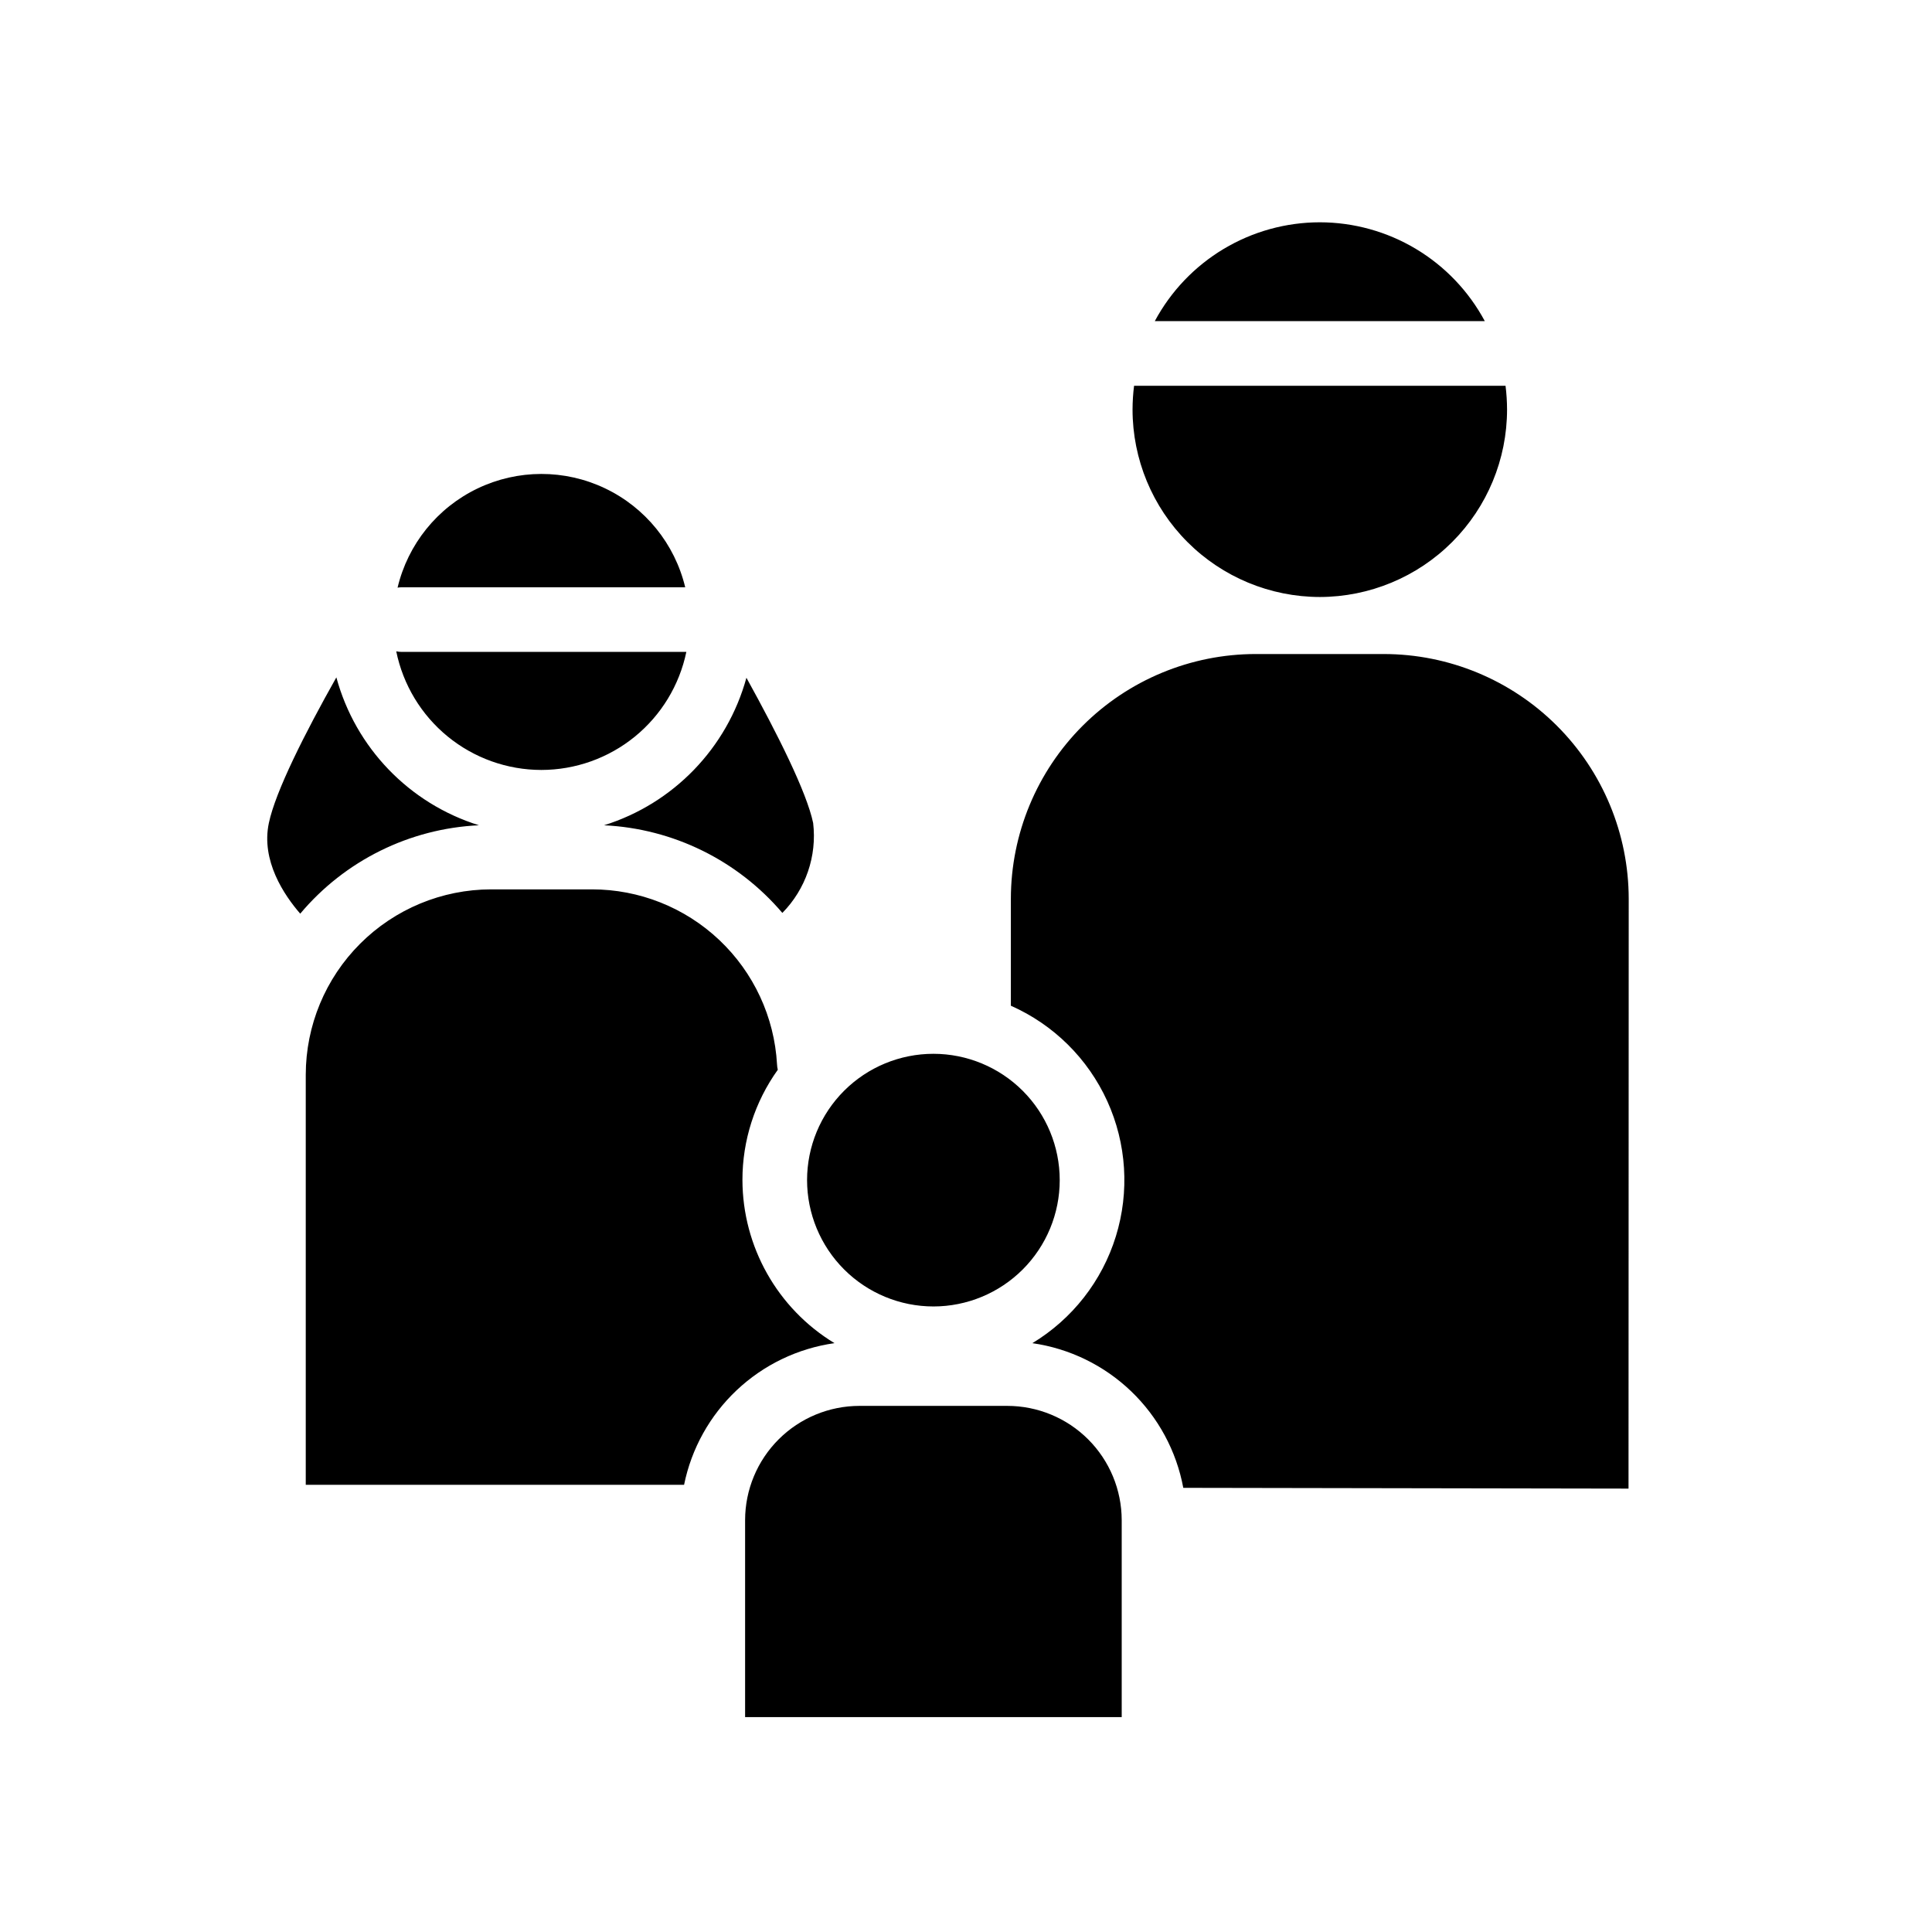
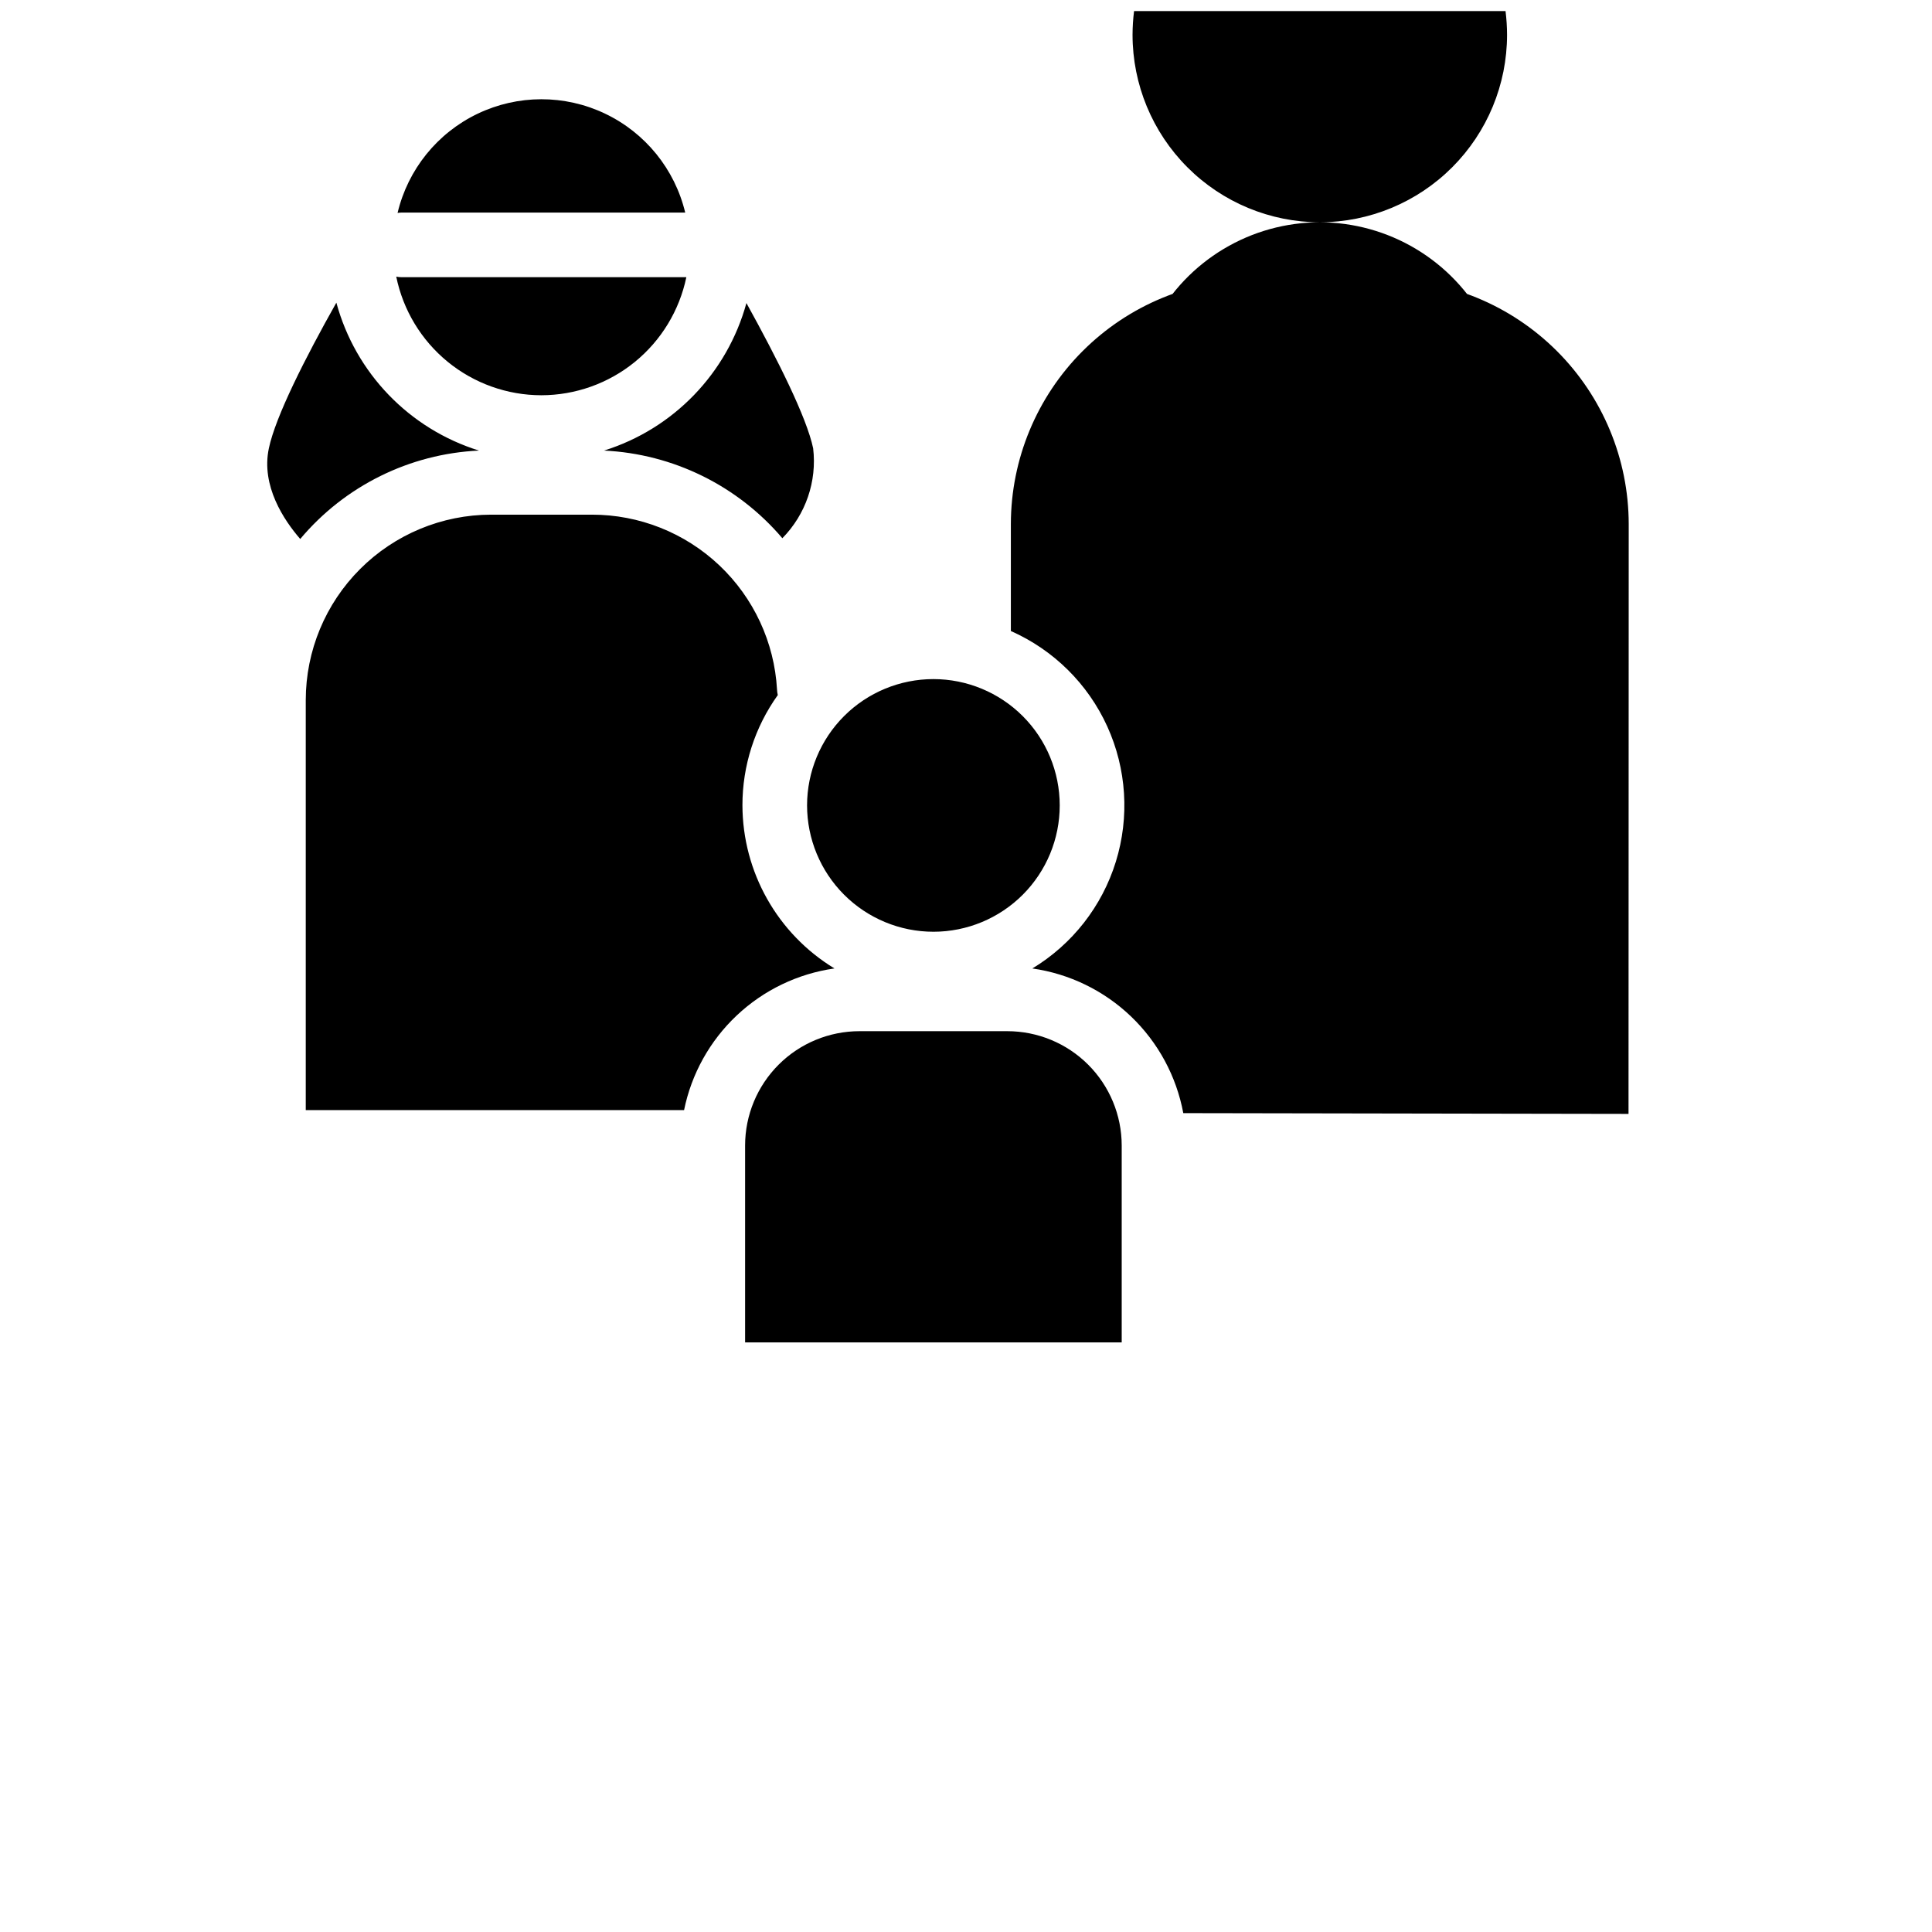
<svg xmlns="http://www.w3.org/2000/svg" fill="#000000" width="800px" height="800px" version="1.1" viewBox="144 144 512 512">
-   <path d="m493.76 202.91c-8.977 0.008-17.781 2.445-25.484 7.059-7.699 4.613-14.004 11.227-18.246 19.137h87.461c-4.242-7.91-10.547-14.523-18.25-19.137-7.699-4.613-16.504-7.051-25.48-7.059zm0 99.301c13.164-0.023 25.781-5.262 35.086-14.578 9.305-9.312 14.531-21.934 14.539-35.098-0.008-2.106-0.141-4.211-0.402-6.301h-98.445c-0.262 2.09-0.395 4.195-0.402 6.301 0.008 13.164 5.234 25.785 14.539 35.098 9.305 9.316 21.922 14.555 35.086 14.578zm16.977 15.113h-33.957c-17.195 0.012-33.688 6.844-45.852 19-12.164 12.156-19.012 28.641-19.039 45.84v28.363c11.324 5.008 20.414 14 25.543 25.27 5.129 11.266 5.941 24.027 2.281 35.855-3.656 11.828-11.535 21.898-22.129 28.301 9.84 1.406 18.992 5.859 26.168 12.738 7.176 6.875 12.012 15.832 13.832 25.602l117.99 0.203 0.051-156.33c-0.023-17.199-6.871-33.684-19.035-45.84-12.164-12.156-28.656-18.988-45.855-19zm-99.805 199.25h-39.145c-8.035 0-15.746 3.188-21.43 8.863-5.688 5.68-8.891 13.383-8.898 21.418v52.195h99.805v-52.195c-0.012-8.035-3.211-15.738-8.898-21.418-5.688-5.676-13.395-8.863-21.434-8.863zm-19.547-26.348c8.875-0.008 17.387-3.539 23.66-9.816 6.273-6.281 9.797-14.793 9.793-23.668 0-8.879-3.527-17.391-9.805-23.668-6.277-6.273-14.789-9.801-23.664-9.805-8.875 0-17.391 3.523-23.668 9.793-6.281 6.273-9.812 14.785-9.82 23.66 0.004 8.887 3.531 17.406 9.816 23.691 6.281 6.281 14.805 9.812 23.688 9.812zm-50.633-33.504c-0.008-10.48 3.269-20.699 9.371-29.219-0.117-0.48-0.184-0.969-0.203-1.461-0.707-12.535-6.188-24.32-15.312-32.941-9.125-8.617-21.203-13.418-33.758-13.41h-26.703 0.004c-13.023 0.016-25.508 5.199-34.715 14.406-9.211 9.207-14.391 21.691-14.406 34.715v108.67h100.26c1.953-9.605 6.832-18.371 13.969-25.09 7.137-6.723 16.176-11.066 25.883-12.445-15.105-9.176-24.344-25.555-24.387-43.227zm-15.164-157.09c-2.766-11.504-10.582-21.145-21.266-26.227-10.684-5.086-23.094-5.07-33.766 0.043-10.672 5.113-18.461 14.773-21.195 26.285 0.367-0.062 0.738-0.098 1.109-0.102zm25.746 86.301c6.195-6.293 9.199-15.059 8.16-23.828-1.715-8.211-9.473-23.629-17.684-38.492-5.106 18.605-19.324 33.332-37.734 39.094 18.285 0.871 35.398 9.281 47.258 23.227zm-63.883-37.887c9.023-0.008 17.773-3.121 24.773-8.816 7-5.699 11.824-13.633 13.664-22.469h-75.418c-0.492 0-0.98-0.051-1.461-0.152 1.809 8.863 6.621 16.832 13.625 22.562 7.004 5.727 15.766 8.863 24.816 8.875zm-16.527 14.66c-18.461-5.754-32.711-20.531-37.785-39.195-8.262 14.66-16.121 30.18-17.887 38.594-2.117 9.977 4.031 19.094 8.312 24.031 11.824-14.082 28.996-22.574 47.359-23.43z" />
+   <path d="m493.76 202.91c-8.977 0.008-17.781 2.445-25.484 7.059-7.699 4.613-14.004 11.227-18.246 19.137h87.461c-4.242-7.91-10.547-14.523-18.25-19.137-7.699-4.613-16.504-7.051-25.48-7.059zc13.164-0.023 25.781-5.262 35.086-14.578 9.305-9.312 14.531-21.934 14.539-35.098-0.008-2.106-0.141-4.211-0.402-6.301h-98.445c-0.262 2.09-0.395 4.195-0.402 6.301 0.008 13.164 5.234 25.785 14.539 35.098 9.305 9.316 21.922 14.555 35.086 14.578zm16.977 15.113h-33.957c-17.195 0.012-33.688 6.844-45.852 19-12.164 12.156-19.012 28.641-19.039 45.84v28.363c11.324 5.008 20.414 14 25.543 25.27 5.129 11.266 5.941 24.027 2.281 35.855-3.656 11.828-11.535 21.898-22.129 28.301 9.84 1.406 18.992 5.859 26.168 12.738 7.176 6.875 12.012 15.832 13.832 25.602l117.99 0.203 0.051-156.33c-0.023-17.199-6.871-33.684-19.035-45.84-12.164-12.156-28.656-18.988-45.855-19zm-99.805 199.25h-39.145c-8.035 0-15.746 3.188-21.43 8.863-5.688 5.68-8.891 13.383-8.898 21.418v52.195h99.805v-52.195c-0.012-8.035-3.211-15.738-8.898-21.418-5.688-5.676-13.395-8.863-21.434-8.863zm-19.547-26.348c8.875-0.008 17.387-3.539 23.66-9.816 6.273-6.281 9.797-14.793 9.793-23.668 0-8.879-3.527-17.391-9.805-23.668-6.277-6.273-14.789-9.801-23.664-9.805-8.875 0-17.391 3.523-23.668 9.793-6.281 6.273-9.812 14.785-9.82 23.66 0.004 8.887 3.531 17.406 9.816 23.691 6.281 6.281 14.805 9.812 23.688 9.812zm-50.633-33.504c-0.008-10.48 3.269-20.699 9.371-29.219-0.117-0.48-0.184-0.969-0.203-1.461-0.707-12.535-6.188-24.32-15.312-32.941-9.125-8.617-21.203-13.418-33.758-13.41h-26.703 0.004c-13.023 0.016-25.508 5.199-34.715 14.406-9.211 9.207-14.391 21.691-14.406 34.715v108.67h100.26c1.953-9.605 6.832-18.371 13.969-25.09 7.137-6.723 16.176-11.066 25.883-12.445-15.105-9.176-24.344-25.555-24.387-43.227zm-15.164-157.09c-2.766-11.504-10.582-21.145-21.266-26.227-10.684-5.086-23.094-5.07-33.766 0.043-10.672 5.113-18.461 14.773-21.195 26.285 0.367-0.062 0.738-0.098 1.109-0.102zm25.746 86.301c6.195-6.293 9.199-15.059 8.16-23.828-1.715-8.211-9.473-23.629-17.684-38.492-5.106 18.605-19.324 33.332-37.734 39.094 18.285 0.871 35.398 9.281 47.258 23.227zm-63.883-37.887c9.023-0.008 17.773-3.121 24.773-8.816 7-5.699 11.824-13.633 13.664-22.469h-75.418c-0.492 0-0.98-0.051-1.461-0.152 1.809 8.863 6.621 16.832 13.625 22.562 7.004 5.727 15.766 8.863 24.816 8.875zm-16.527 14.66c-18.461-5.754-32.711-20.531-37.785-39.195-8.262 14.66-16.121 30.18-17.887 38.594-2.117 9.977 4.031 19.094 8.312 24.031 11.824-14.082 28.996-22.574 47.359-23.43z" />
</svg>